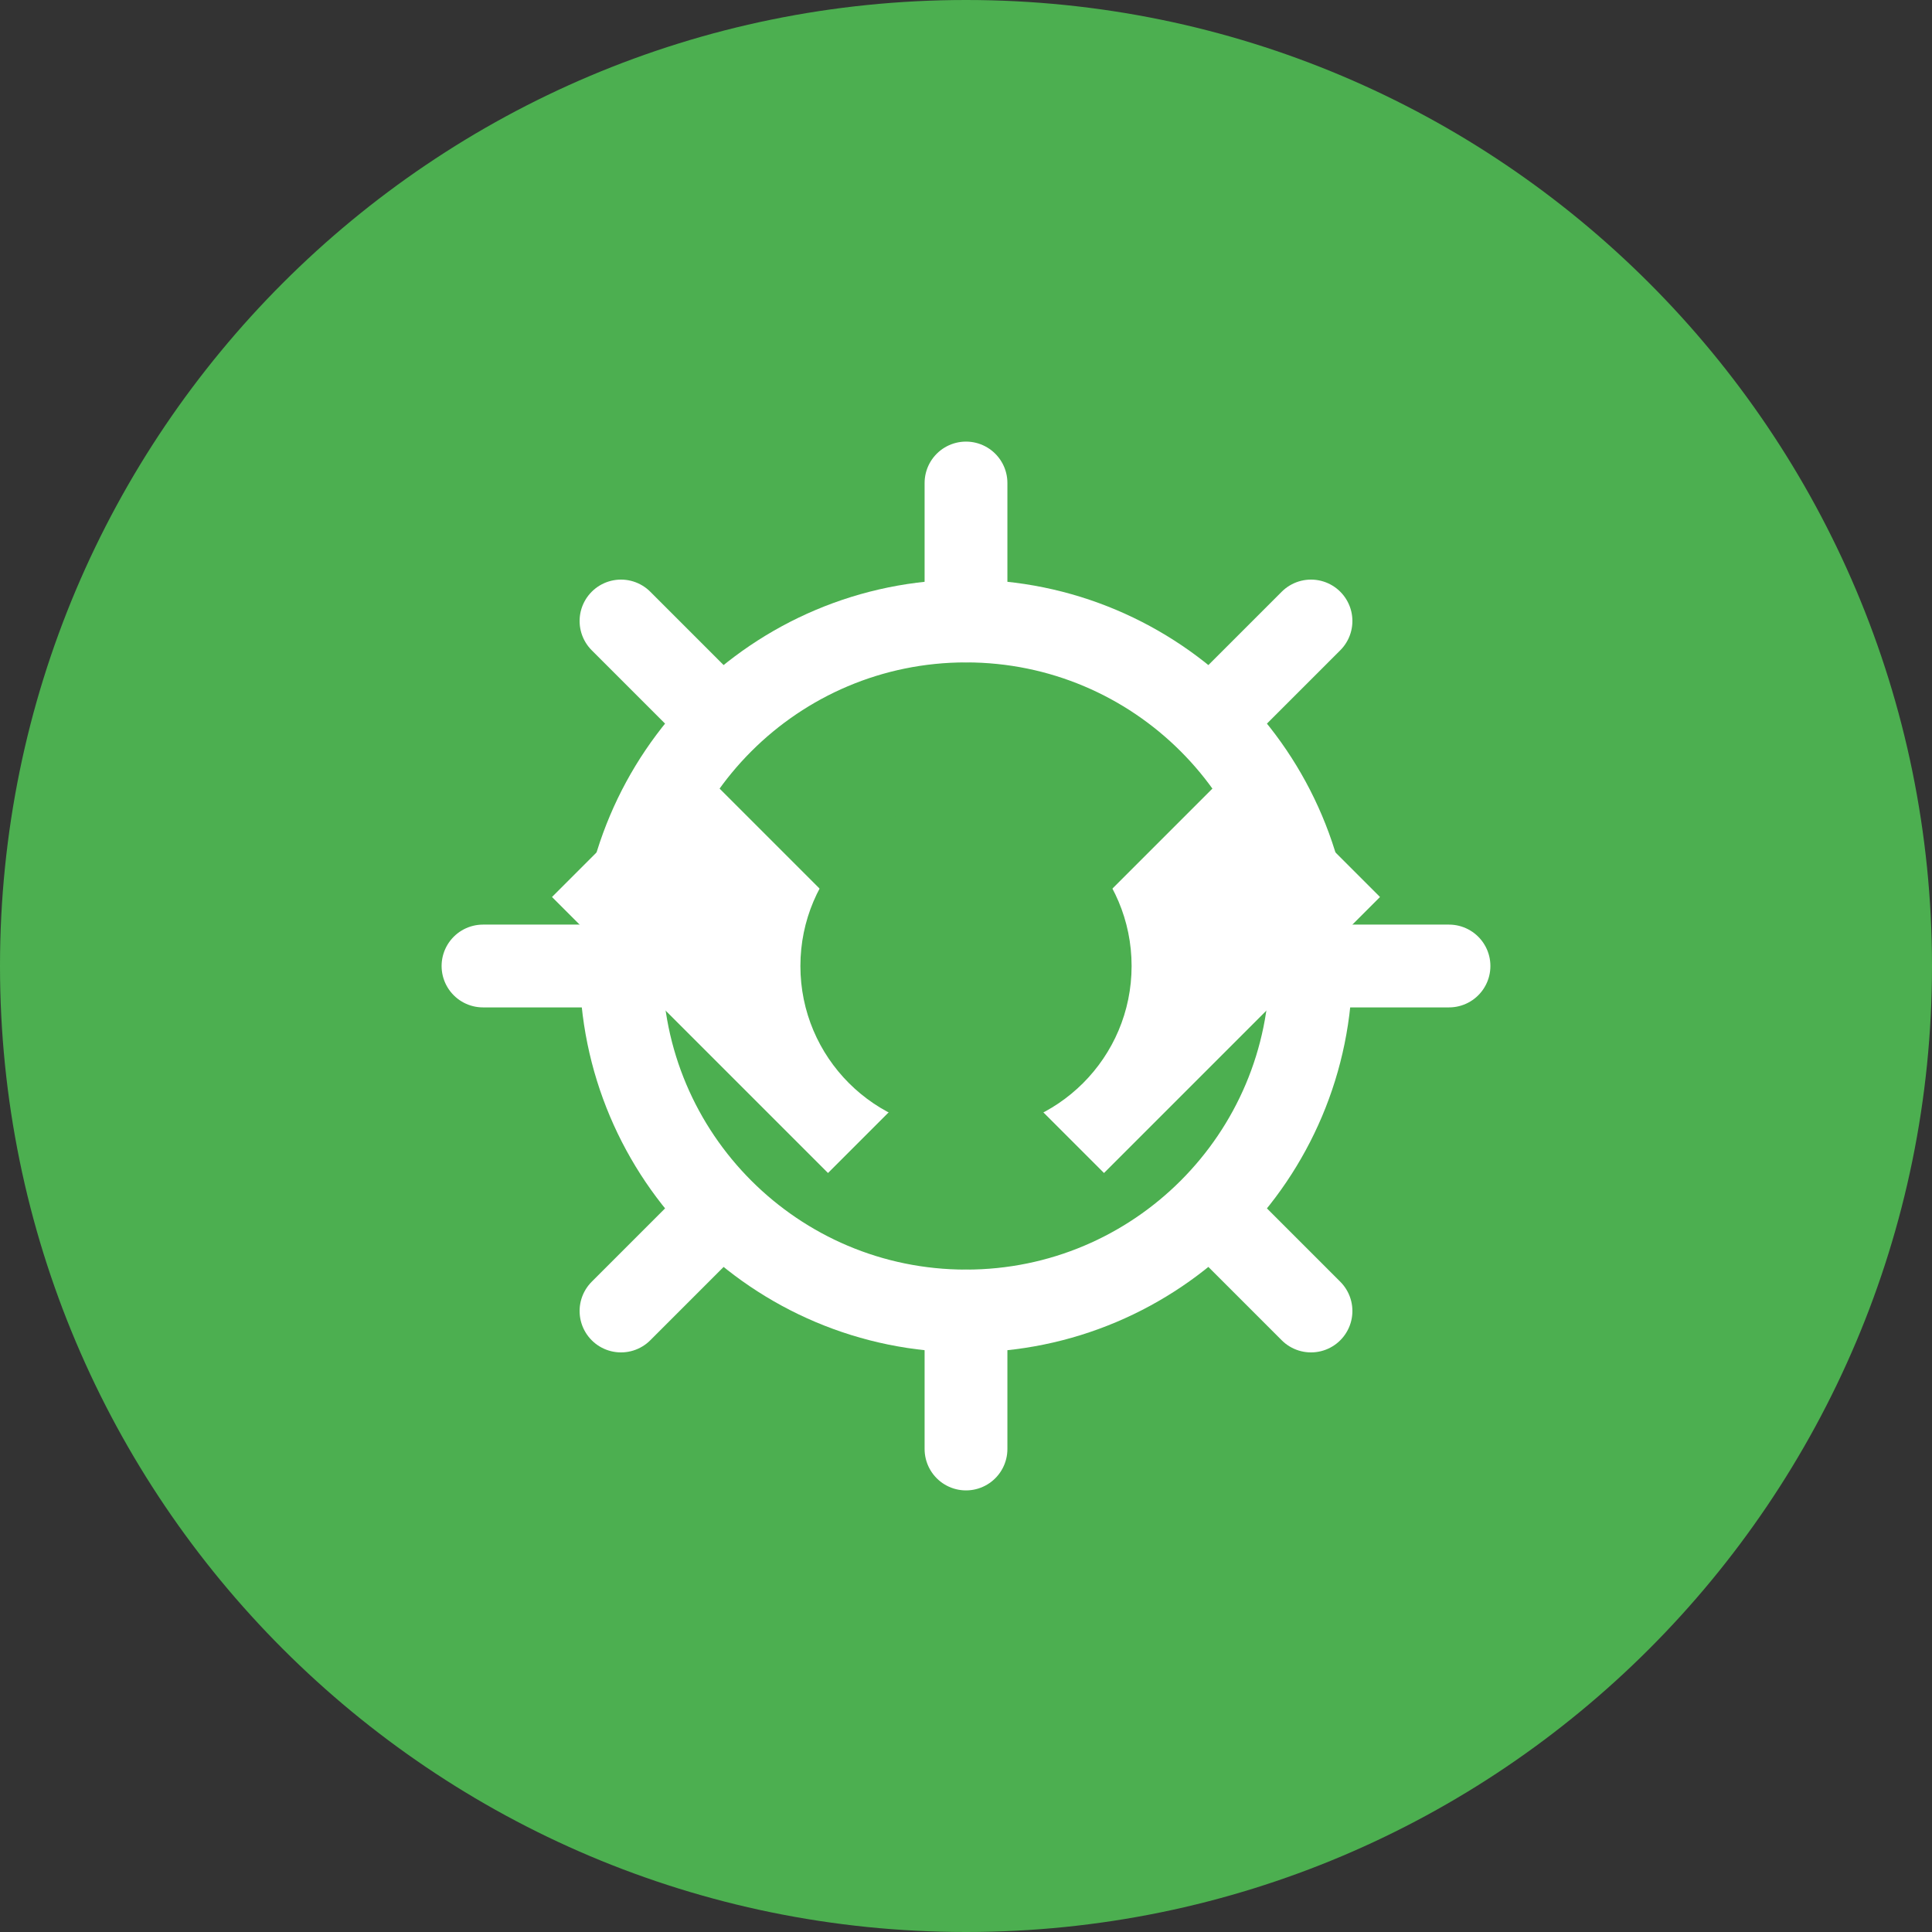
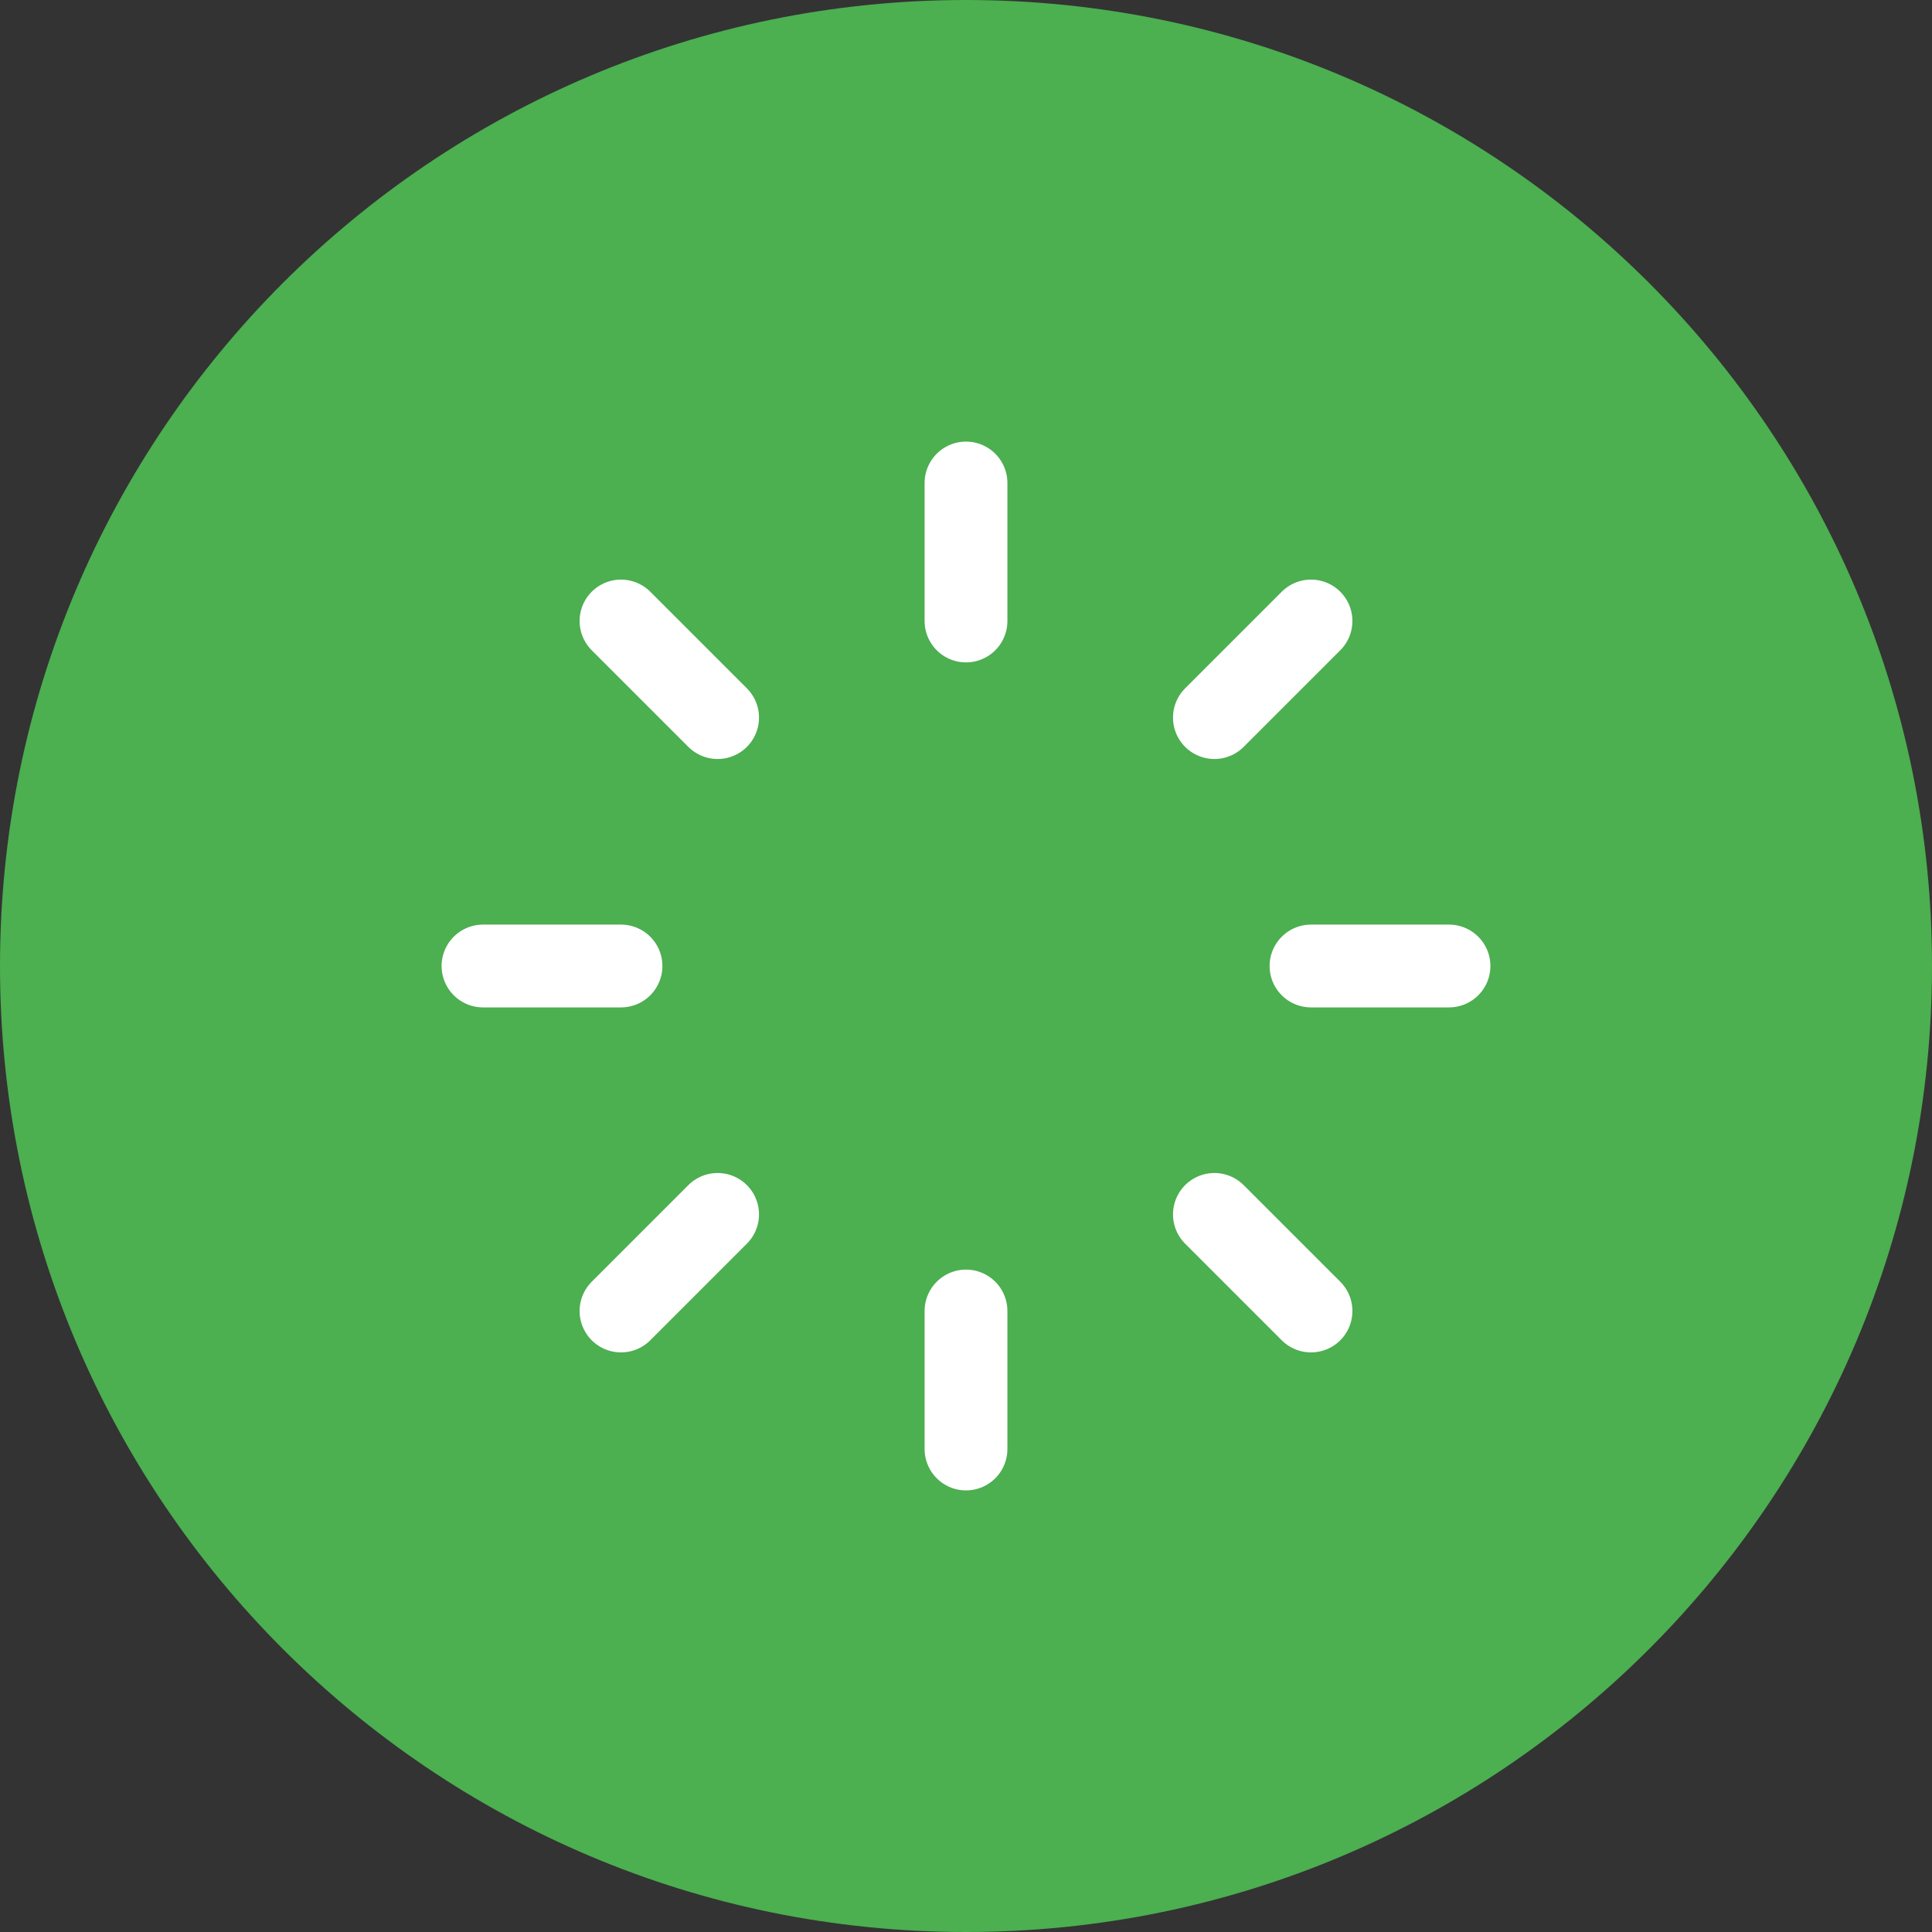
<svg xmlns="http://www.w3.org/2000/svg" width="140" height="140" viewBox="0 0 140 140" fill="none">
  <rect x="0" y="0" width="140" height="140" fill="#333333" stroke="none" />
  <path d="M70 140C108.66 140 140 108.66 140 70C140 31.34 108.66 0 70 0C31.34 0 0 31.34 0 70C0 108.66 31.34 140 70 140Z" fill="#4CAF50" />
-   <path d="M40 65L60 85L70 75L50 55L55 50L75 70L70 75L80 85L100 65L90 55L70 75L75 70L55 50L40 65Z" fill="white" />
-   <path d="M70 95C83.807 95 95 83.807 95 70C95 56.193 83.807 45 70 45C56.193 45 45 56.193 45 70C45 83.807 56.193 95 70 95Z" stroke="white" stroke-width="6" />
-   <path d="M70 82C76.627 82 82 76.627 82 70C82 63.373 76.627 58 70 58C63.373 58 58 63.373 58 70C58 76.627 63.373 82 70 82Z" fill="#4CAF50" />
+   <path d="M70 82C82 63.373 76.627 58 70 58C63.373 58 58 63.373 58 70C58 76.627 63.373 82 70 82Z" fill="#4CAF50" />
  <path d="M70 45V35ZM95 70H105ZM70 95V105ZM45 70H35ZM88 52L95 45ZM88 88L95 95ZM52 88L45 95ZM52 52L45 45Z" fill="black" />
  <path d="M70 45V35M95 70H105M70 95V105M45 70H35M88 52L95 45M88 88L95 95M52 88L45 95M52 52L45 45" stroke="white" stroke-width="6" stroke-linecap="round" />
</svg>